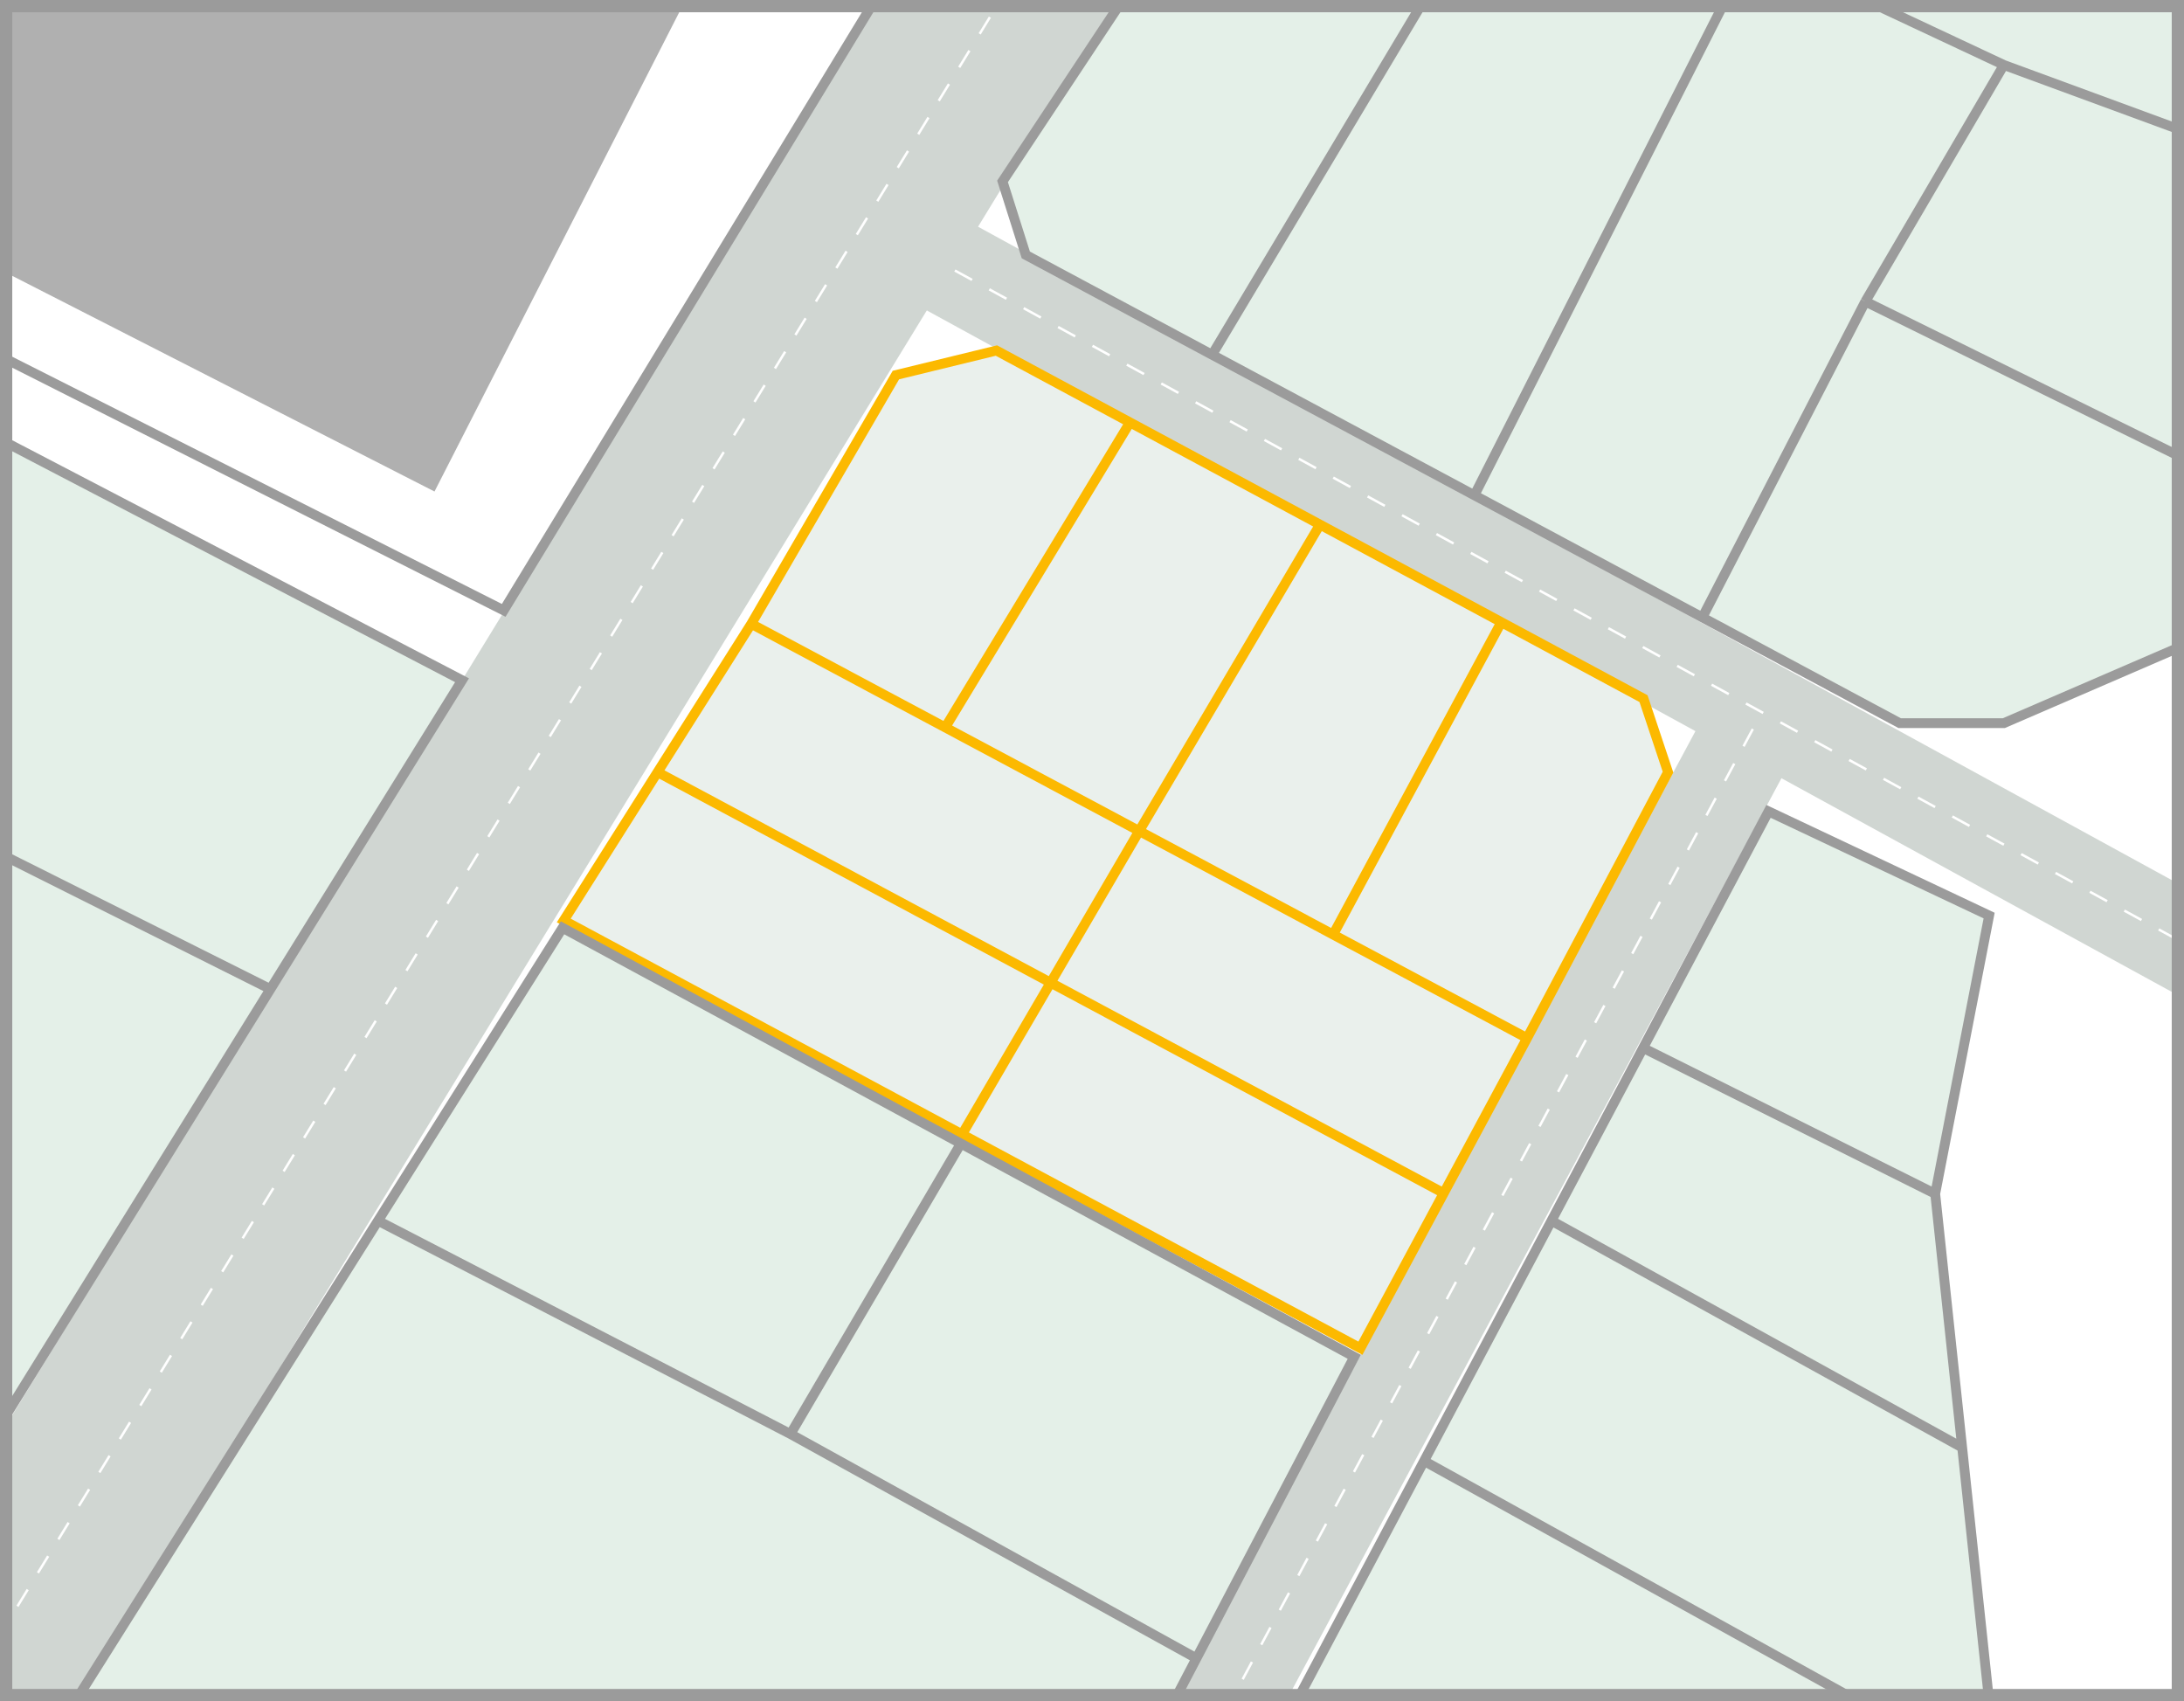
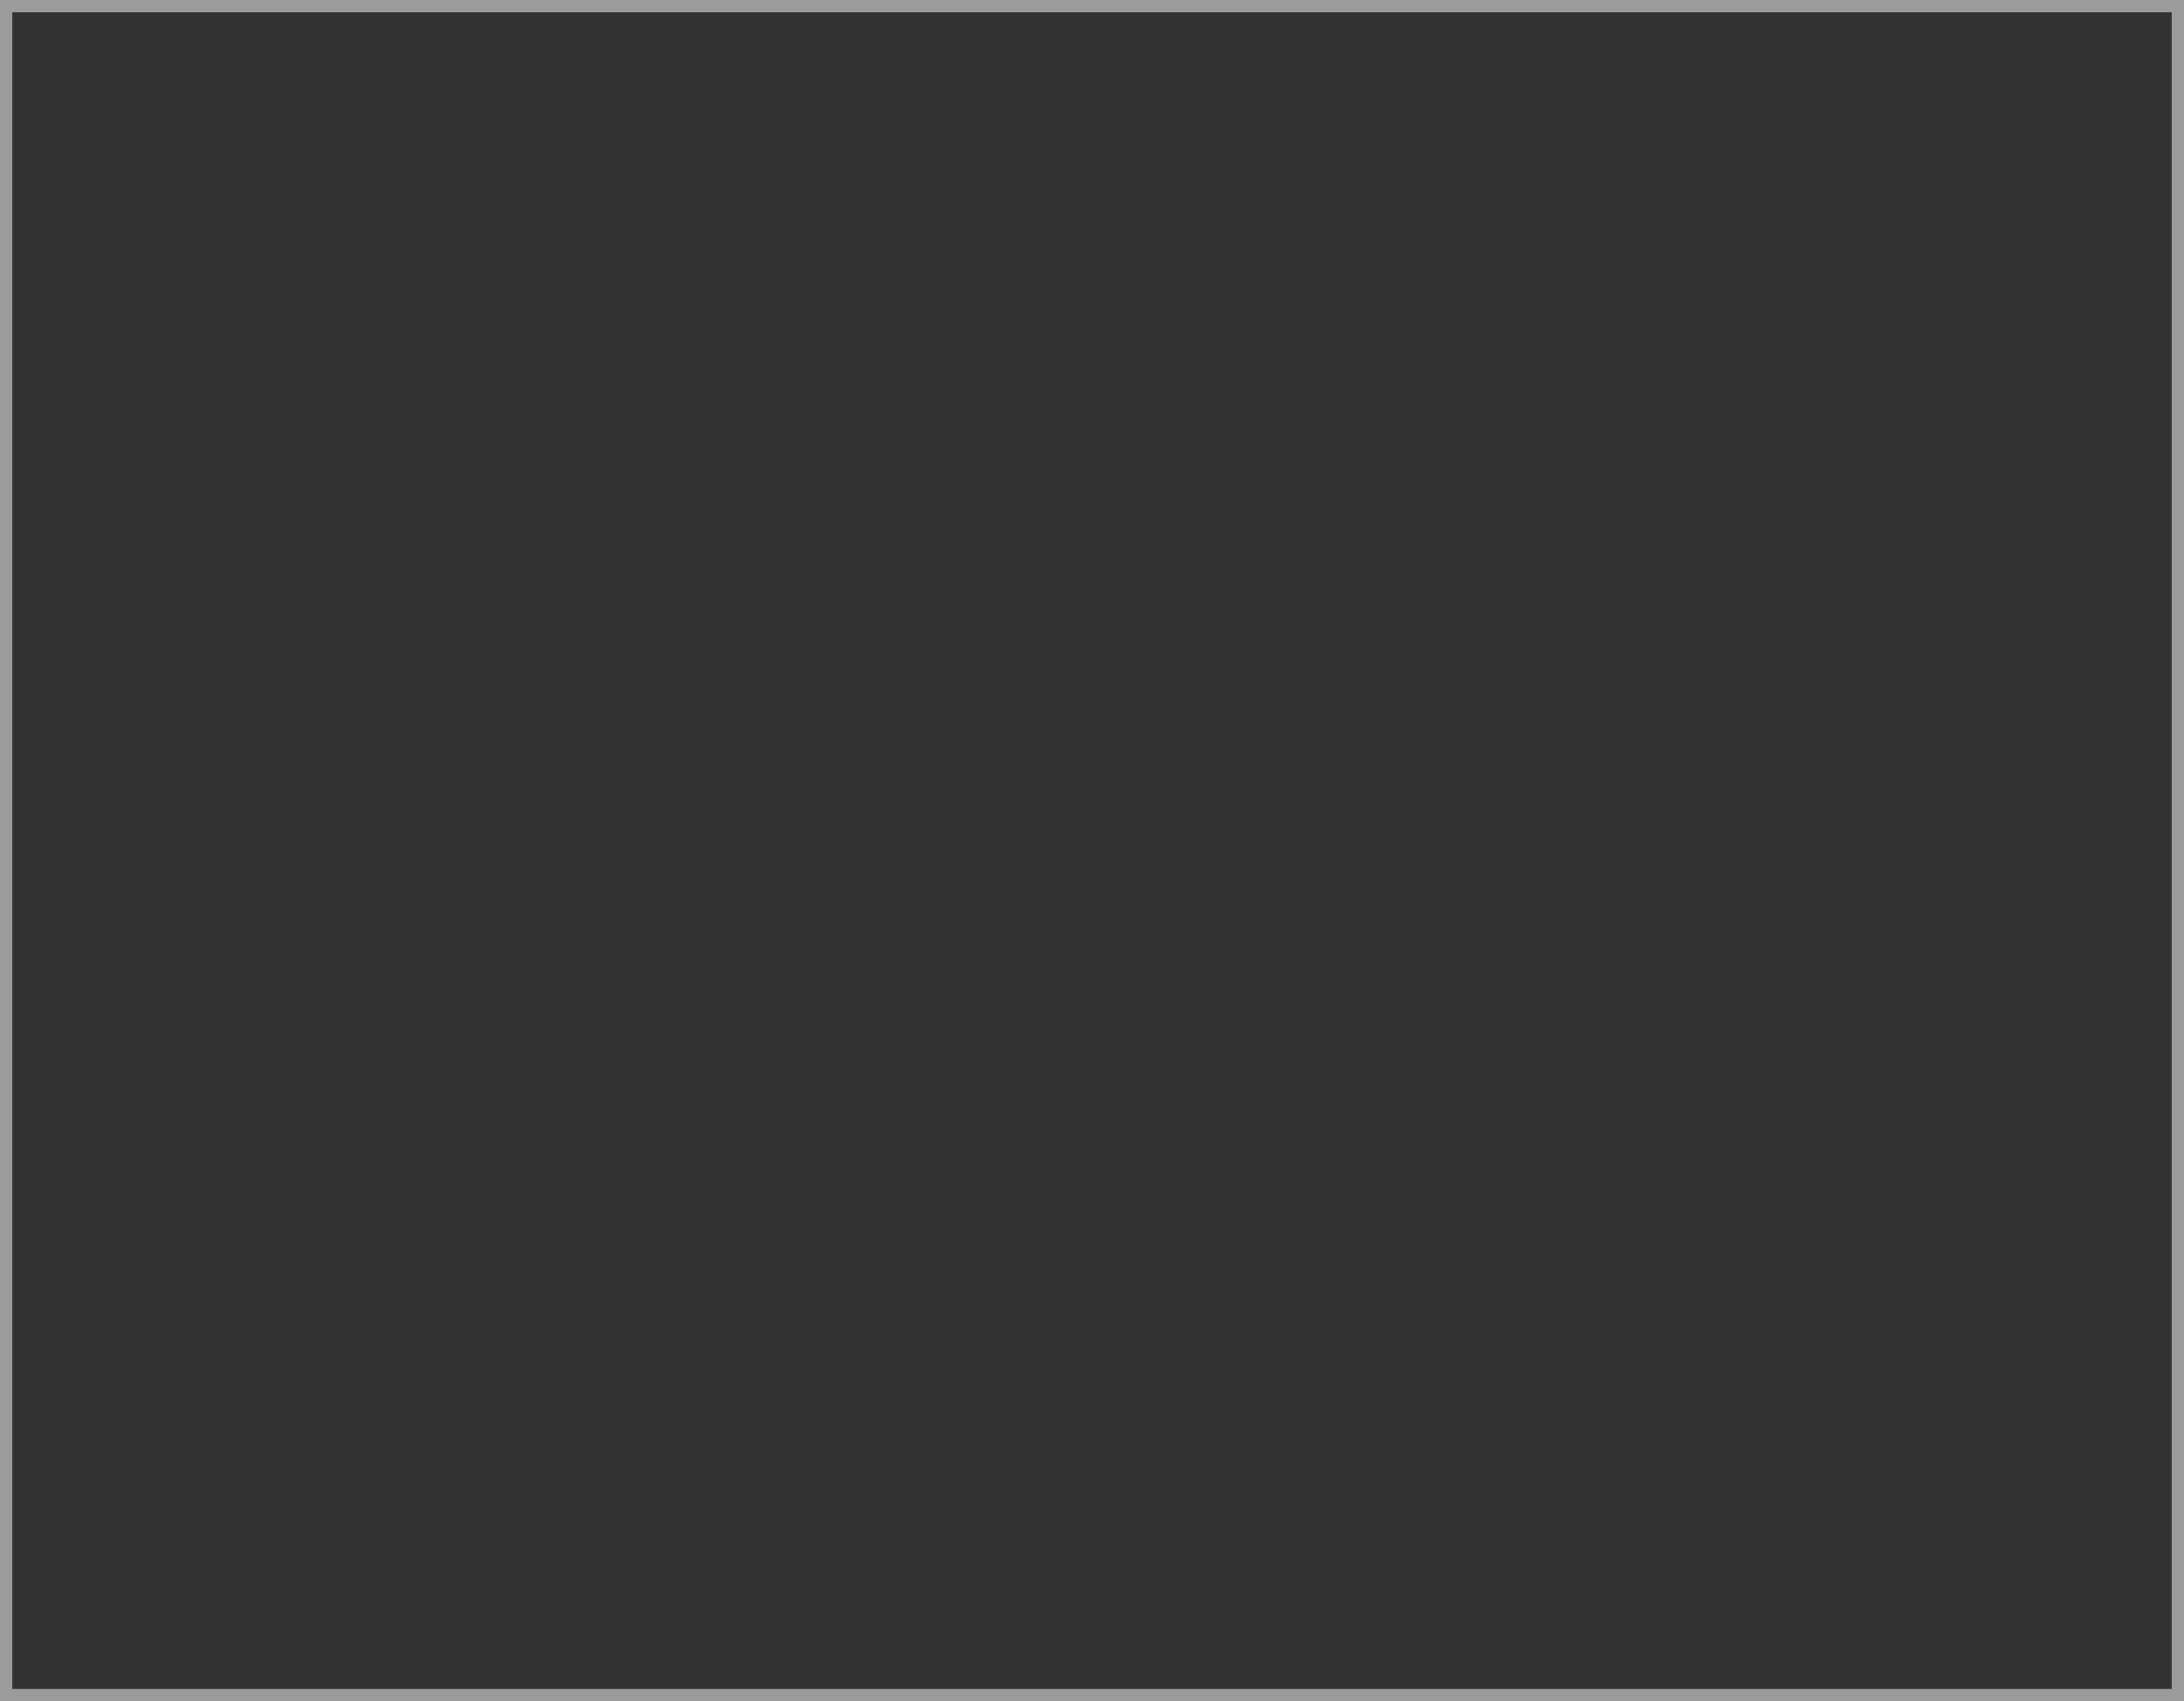
<svg xmlns="http://www.w3.org/2000/svg" width="891" height="694" viewBox="0 0 891 694" fill="none">
  <rect x="0" y="0" width="891" height="694" fill="#333333" stroke="none" />
  <g clip-path="url(#clip0_3046_2)">
    <rect width="891" height="694" fill="white" />
    <rect width="83" height="1100" transform="matrix(0.844 0.537 -0.522 0.853 477 -194)" fill="#D0D6D2" />
    <line y1="-0.5" x2="1100" y2="-0.5" transform="matrix(-0.522 0.853 -0.844 -0.537 512 -170.696)" stroke="white" stroke-dasharray="8 8" />
    <rect width="40" height="1100" transform="matrix(-0.495 0.869 -0.877 -0.48 1361 619)" fill="#D0D6D2" />
    <line y1="-0.5" x2="1100" y2="-0.5" transform="matrix(-0.877 -0.48 0.495 -0.869 1351 636)" stroke="white" stroke-dasharray="8 8" />
    <rect width="40" height="1100" transform="matrix(0.873 0.488 -0.473 0.881 697.57 287.301)" fill="#D0D6D2" />
    <line y1="-0.5" x2="1100" y2="-0.5" transform="matrix(-0.473 0.881 -0.873 -0.488 714.652 297.159)" stroke="white" stroke-dasharray="8 8" />
-     <path d="M895 261.5L817.5 295H775L694.5 251.871L601.5 202.045L494.5 144.718L418.5 104L409 74L458 0H581H704H761H895V55V189V261.5Z" fill="#E4F0E8" />
    <path d="M895 189V261.5L817.5 295H775L694.5 251.871M895 189L761 123M895 189V55M761 123L694.5 251.871M761 123L817.5 26.5M694.5 251.871L601.5 202.045M817.5 26.5L761 0M817.5 26.5L895 55M761 0H895V55M761 0H704M704 0L601.5 202.045M704 0H581M601.5 202.045L494.5 144.718M494.5 144.718L418.5 104L409 74L458 0H581M494.5 144.718L581 0" stroke="#9B9B9B" stroke-width="4" />
    <rect x="58.145" y="-226.058" width="300.092" height="325.722" transform="rotate(27.053 58.145 -226.058)" fill="#B0B0B0" />
    <path d="M392.5 462.75L230 375.5L268.25 315L306.5 254.5L365.5 153L406.5 143L461 172.314L538.5 214L612.5 253.803L670.5 285L680.5 315L623 423.5L589 486.75L555 550L392.5 462.75Z" fill="#EAF0EC" />
-     <path d="M623 423.5L589 486.75M623 423.5L680.5 315L670.5 285L612.5 253.803M623 423.5L543.875 381.25M306.5 254.5L268.25 315M306.5 254.5L365.5 153L406.5 143L461 172.314M306.5 254.5L385.625 296.75M392.5 462.75L230 375.5L268.25 315M392.5 462.75L555 550L589 486.75M392.5 462.75L428.625 400.875M464.75 339L428.625 400.875M464.75 339L385.625 296.75M464.75 339L538.5 214M464.75 339L543.875 381.25M589 486.75L428.625 400.875M428.625 400.875L268.25 315M385.625 296.75L461 172.314M461 172.314L538.5 214M538.5 214L612.5 253.803M543.875 381.25L612.5 253.803" stroke="#FCB900" stroke-width="4" />
    <path d="M811.5 373.5L789.5 487L800.5 590.5L811.5 694H758H529L580.97 596L632.939 498L670.326 427.5L721.5 331L811.5 373.5Z" fill="#E4F0E8" />
-     <path d="M789.5 487L811.5 373.5L721.5 331L670.326 427.5M789.5 487L670.326 427.5M789.5 487L800.5 590.5M670.326 427.5L632.939 498M632.939 498L800.5 590.5M632.939 498L580.97 596M800.5 590.5L811.5 694H758M758 694H529L580.97 596M758 694L580.97 596" stroke="#9B9B9B" stroke-width="4" />
    <path d="M229.5 378.5L392 466.5L552.5 553.5L488.114 676.5L480 692H32L154.217 498L229.5 378.5Z" fill="#E4F0E8" />
    <path d="M392 466.5L229.5 378.5L154.217 498M392 466.5L552.5 553.5L488.114 676.5M392 466.5L322.5 585M322.5 585L488.114 676.5M322.5 585L154.217 498M488.114 676.5L480 692H32L154.217 498" stroke="#9B9B9B" stroke-width="4" />
-     <path d="M0.5 179.5L188.5 277.5L110.322 403.5L0.5 580.5V348.5V179.5Z" fill="#E4F0E8" />
+     <path d="M0.5 179.5L110.322 403.5L0.5 580.5V348.5V179.5Z" fill="#E4F0E8" />
    <path d="M110.322 403.5L0.5 580.5V348.5M110.322 403.5L188.5 277.5L0.5 179.5V348.5M110.322 403.5L0.5 348.5" stroke="#9B9B9B" stroke-width="4" />
    <path d="M205.5 249L2.5 146.5V0H357L205.5 249Z" stroke="#9B9B9B" stroke-width="4" />
  </g>
  <rect x="2.5" y="2.5" width="886" height="689" stroke="#9B9B9B" stroke-width="5" />
  <defs>
    <clipPath id="clip0_3046_2">
-       <rect width="891" height="694" fill="white" />
-     </clipPath>
+       </clipPath>
  </defs>
</svg>